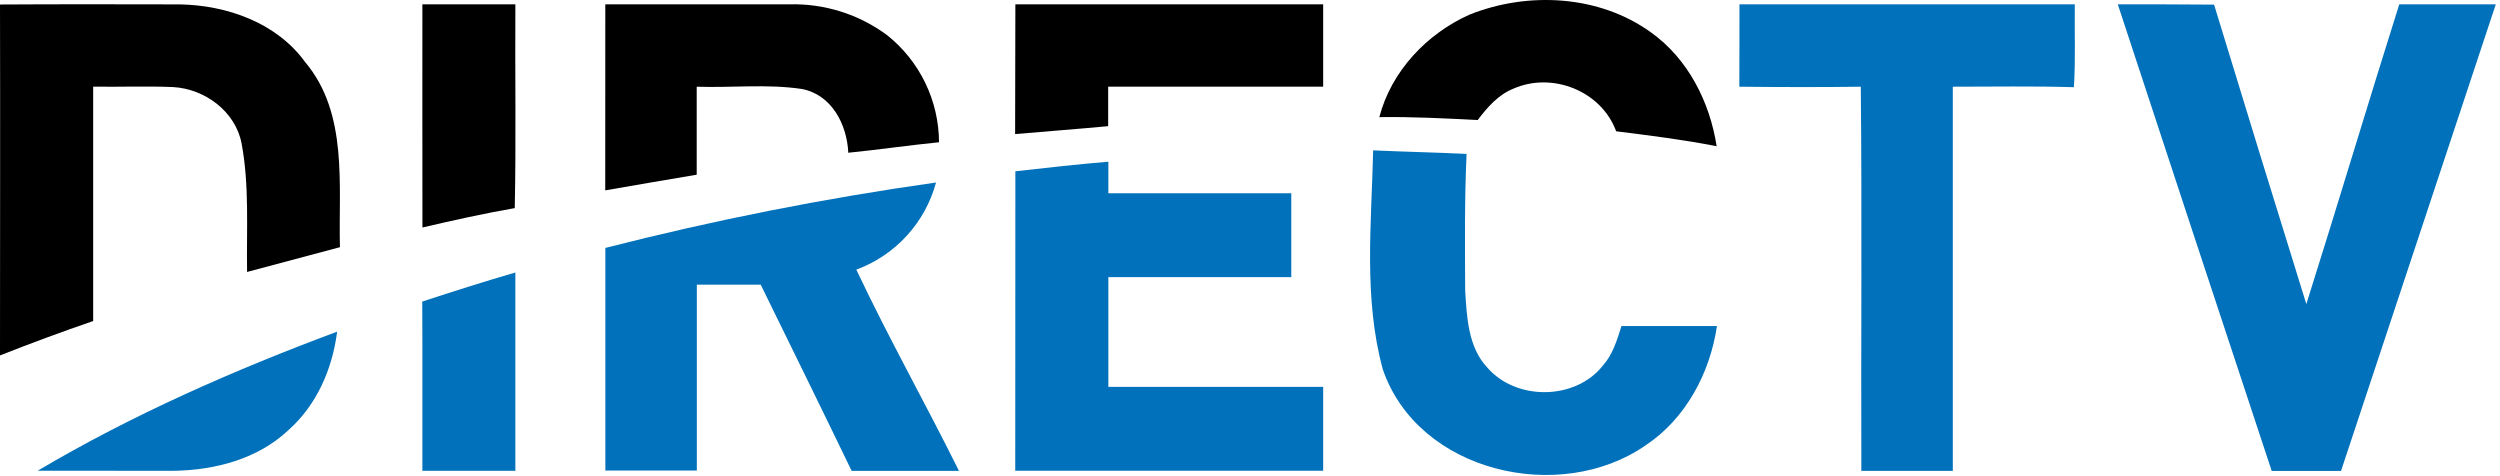
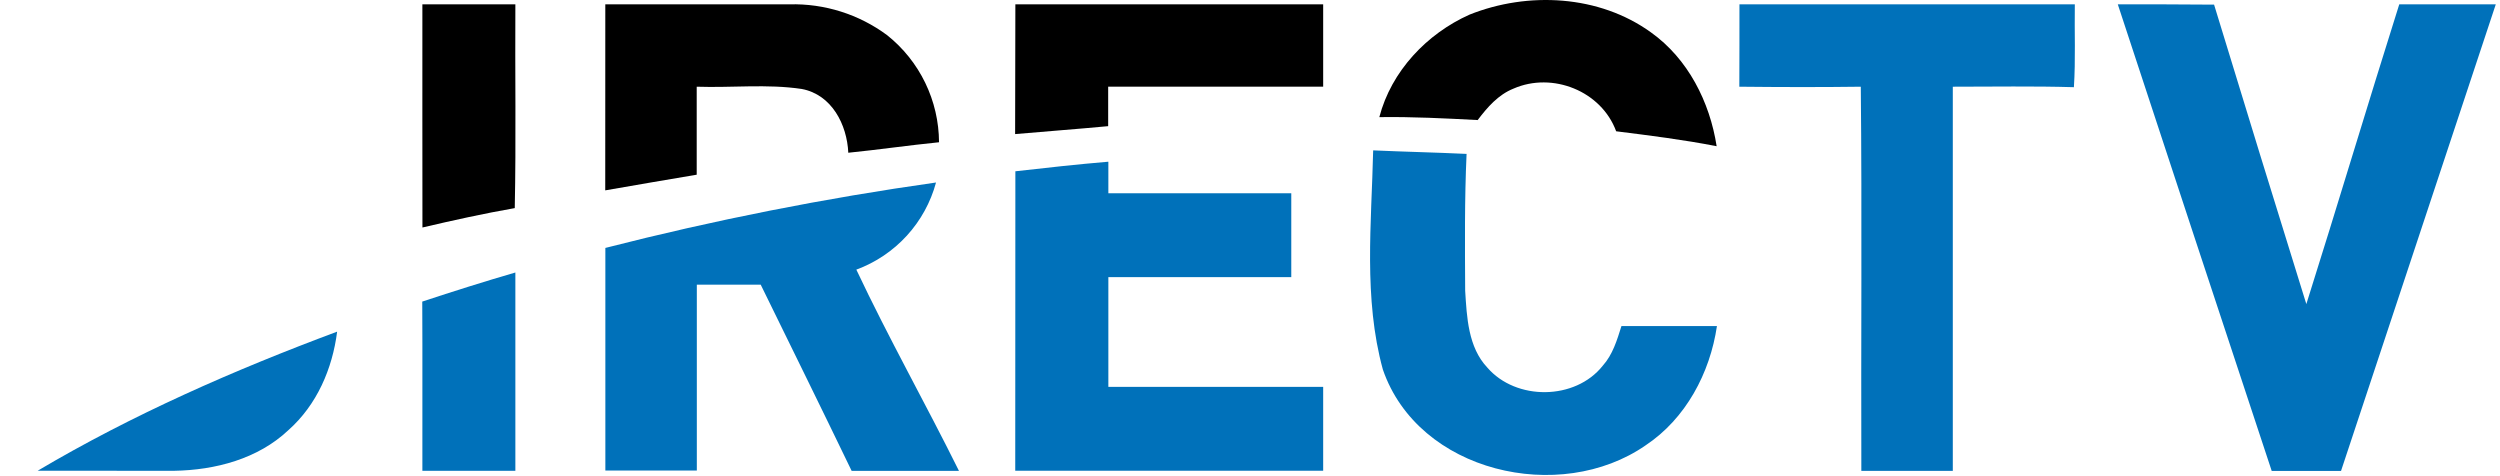
<svg xmlns="http://www.w3.org/2000/svg" width="410" height="78" viewBox="0 0 410 78" fill="none">
  <path d="M241 2.4C250.58 -1.43 262.27 -0.83 270.77 5.32C276.83 9.64 280.41 16.73 281.53 23.98C276.08 22.91 270.53 22.22 265.05 21.53C262.62 14.92 254.6 11.74 248.22 14.53C245.71 15.53 243.92 17.6 242.34 19.69C236.97 19.41 231.59 19.13 226.21 19.21C228.17 11.68 234 5.53 241 2.4Z" fill="black" />
-   <path d="M0 0.74C9.83 0.68 19.65 0.7 29.48 0.72C37.23 0.86 45.37 3.72 50.06 10.2C57.13 18.61 55.49 30.35 55.75 40.54L40.52 44.6C40.41 37.6 40.92 30.46 39.62 23.52C38.62 18.29 33.62 14.58 28.4 14.28C24.03 14.09 19.65 14.28 15.28 14.21C15.28 27.016 15.28 39.83 15.28 52.65C10.153 54.41 5.06 56.29 0 58.29C0 39.11 0.05 19.93 0 0.74Z" fill="black" />
  <path d="M69.27 0.71H84.52C84.45 11.85 84.65 22.99 84.42 34.13C79.34 35.02 74.31 36.13 69.28 37.31C69.25 25.11 69.28 12.91 69.27 0.71Z" fill="black" />
  <path d="M99.27 0.71H129.49C135.238 0.565 140.87 2.346 145.49 5.77C148.131 7.874 150.266 10.544 151.739 13.583C153.211 16.622 153.984 19.953 154 23.33C149 23.83 144.09 24.55 139.12 25.05C138.91 20.43 136.41 15.51 131.48 14.59C125.8 13.74 119.99 14.42 114.26 14.22V28.65C109.26 29.5 104.26 30.34 99.26 31.22L99.27 0.71Z" fill="black" />
  <path d="M166.52 0.71H217V14.21H181.74V20.69C176.66 21.17 171.57 21.54 166.48 21.99L166.52 0.71Z" fill="black" />
  <path d="M285.27 0.71C303.61 0.71 321.943 0.71 340.27 0.71C340.2 5.24 340.41 9.78 340.12 14.3C333.5 14.1 326.88 14.22 320.26 14.22C320.26 35.213 320.26 56.213 320.26 77.22C315.26 77.22 310.26 77.22 305.26 77.22C305.19 56.22 305.38 35.22 305.17 14.22C298.53 14.31 291.89 14.29 285.25 14.22C285.28 9.69 285.26 5.2 285.27 0.71Z" fill="#0071BA" />
  <path d="M347.319 0.71C352.579 0.71 357.839 0.71 363.109 0.76C368.103 17.14 373.146 33.51 378.239 49.87C383.409 33.51 388.309 17.07 393.479 0.71H409.309C400.836 26.236 392.376 51.743 383.929 77.23H372.559C364.119 51.743 355.706 26.236 347.319 0.71Z" fill="#0071BA" />
  <path d="M225.199 24.66C230.299 24.89 235.409 25 240.519 25.24C240.179 32.71 240.249 40.24 240.289 47.68C240.559 52.01 240.769 56.94 243.919 60.28C248.629 65.74 258.339 65.67 262.849 59.98C264.489 58.16 265.199 55.76 265.919 53.47C271.139 53.47 276.359 53.47 281.579 53.47C280.439 61.18 276.469 68.66 269.889 73.03C255.829 82.79 232.599 77.48 226.789 60.6C223.589 48.93 224.929 36.61 225.199 24.66Z" fill="#0071BA" />
  <path d="M166.52 28.09C171.6 27.51 176.68 26.95 181.77 26.52V31.7H211.77V45.45H181.77V63.45H217V77.2C200.167 77.2 183.333 77.2 166.5 77.2L166.52 28.09Z" fill="#0071BA" />
  <path d="M99.279 40.66C117.146 36.091 135.25 32.509 153.509 29.93C152.629 33.182 150.984 36.176 148.71 38.662C146.436 41.148 143.6 43.054 140.439 44.22C145.699 55.38 151.779 66.15 157.269 77.22H139.669C134.749 67.02 129.739 56.86 124.759 46.69H114.279C114.279 56.85 114.279 67.01 114.279 77.17C109.266 77.17 104.266 77.17 99.279 77.17C99.273 65.01 99.273 52.84 99.279 40.66Z" fill="#0071BA" />
  <path d="M69.25 49.46C74.31 47.79 79.4 46.18 84.52 44.69V77.21H69.27C69.25 68 69.3 58.71 69.25 49.46Z" fill="#0071BA" />
  <path d="M6.18 77.2C21.72 68 38.37 60.7 55.29 54.39C54.52 60.46 51.98 66.39 47.29 70.55C42.29 75.27 35.29 77.1 28.55 77.21C21.11 77.216 13.653 77.213 6.18 77.2Z" fill="#0071BA" />
</svg>